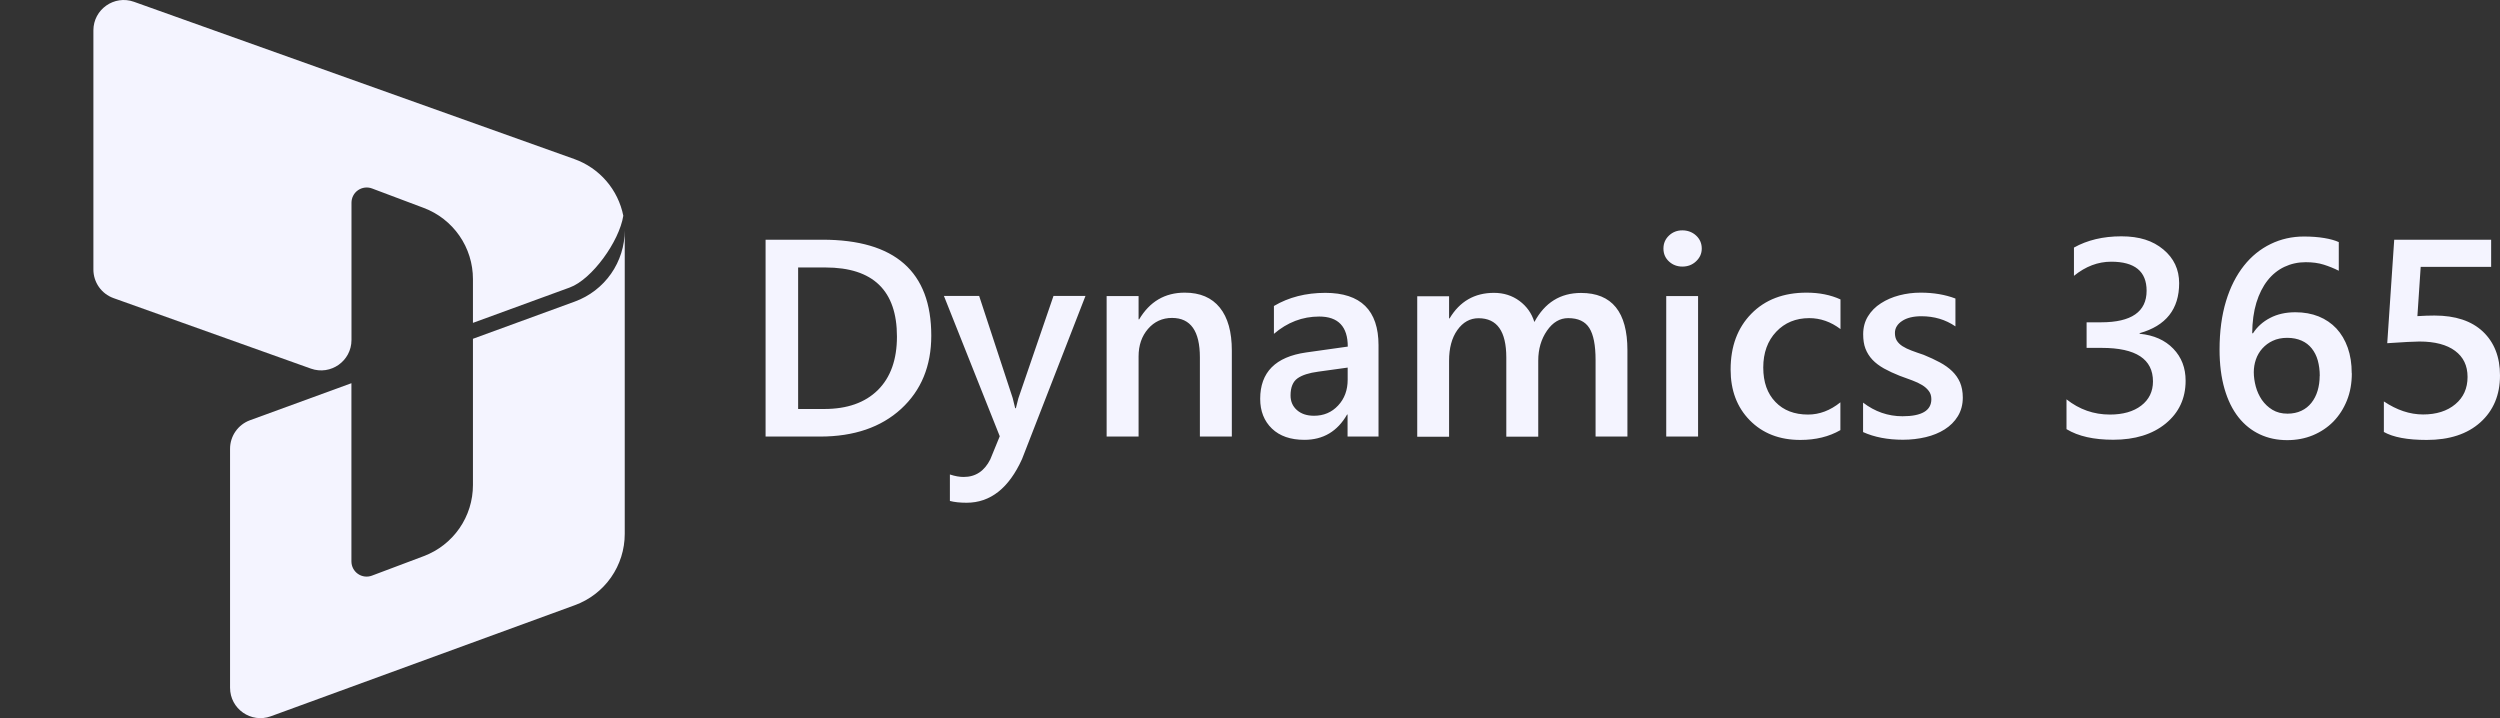
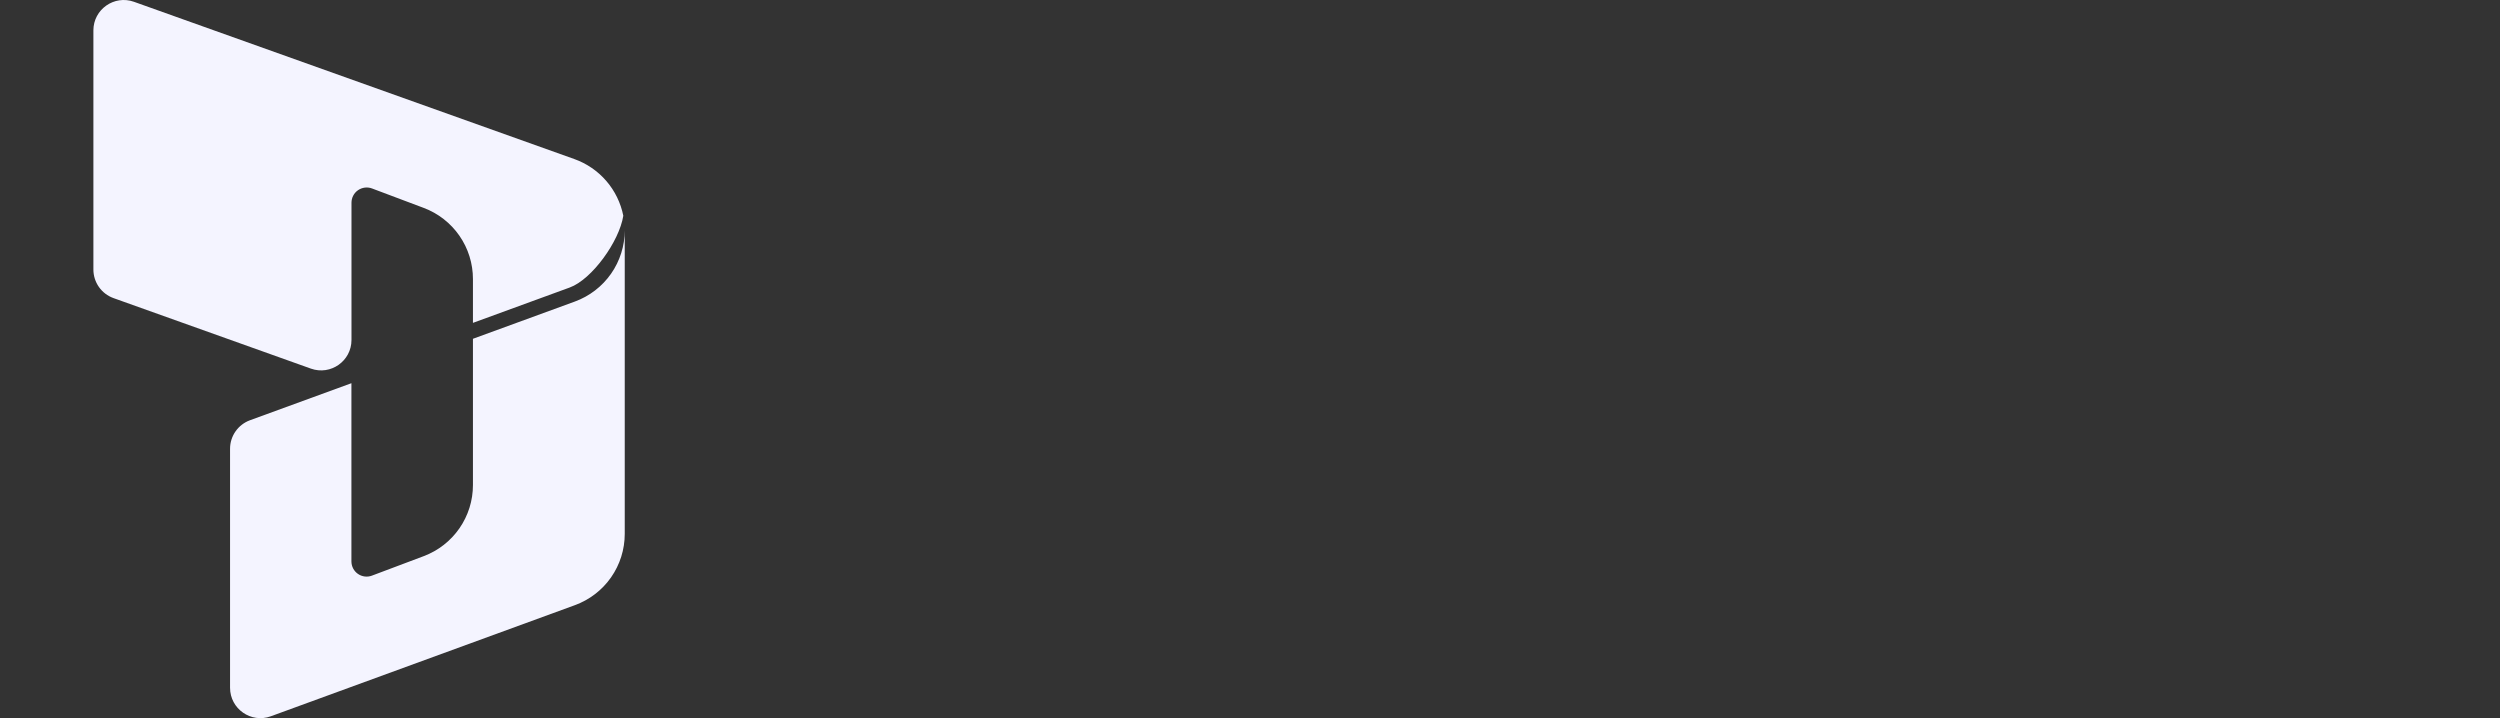
<svg xmlns="http://www.w3.org/2000/svg" width="369" height="106" viewBox="0 0 369 106" fill="none">
  <rect x="0" y="0" width="369" height="106" fill="#333333" stroke="none" />
  <path d="M69.806 50.005V71.598C69.806 73.877 69.112 76.101 67.816 77.974C66.519 79.848 64.682 81.281 62.55 82.084L54.9 84.963C54.561 85.091 54.196 85.135 53.836 85.091C53.476 85.046 53.133 84.916 52.835 84.709C52.537 84.503 52.293 84.227 52.125 83.906C51.957 83.585 51.87 83.228 51.87 82.865V56.56L36.889 62.032C36.028 62.349 35.285 62.923 34.761 63.675C34.236 64.428 33.956 65.324 33.956 66.241V101.513C33.956 104.626 37.048 106.79 39.976 105.722L84.854 89.323C87.011 88.535 88.874 87.104 90.191 85.222C91.507 83.34 92.212 81.099 92.212 78.802V33.99C92.21 36.286 91.504 38.526 90.188 40.407C88.872 42.287 87.01 43.718 84.854 44.507L69.806 50.005ZM69.806 47.656V41.176C69.806 38.897 69.111 36.671 67.812 34.796C66.514 32.922 64.675 31.488 62.541 30.687L54.909 27.816C54.57 27.689 54.205 27.646 53.846 27.691C53.486 27.736 53.143 27.867 52.845 28.073C52.548 28.279 52.304 28.554 52.136 28.875C51.968 29.195 51.88 29.552 51.879 29.914V50.186C51.879 53.282 48.809 55.447 45.894 54.409L16.762 44.003C15.891 43.692 15.137 43.12 14.604 42.364C14.071 41.608 13.785 40.706 13.785 39.781V4.483C13.785 1.387 16.855 -0.777 19.774 0.265L84.779 23.479C86.602 24.131 88.226 25.244 89.492 26.71C90.757 28.176 91.621 29.945 92 31.844C91.399 35.647 87.362 41.243 84.094 42.435L69.806 47.656Z" fill="#F4F4FF" />
-   <path d="M113 64.436V35.381H121.387C132.096 35.381 137.457 40.096 137.457 49.541C137.457 54.021 135.974 57.62 133.006 60.352C130.039 63.069 126.044 64.436 121.05 64.436H113.015H113ZM117.803 39.479V60.367H121.652C125.045 60.367 127.674 59.441 129.569 57.576C131.449 55.71 132.389 53.081 132.389 49.673C132.389 42.887 128.864 39.479 121.828 39.479H117.803ZM160.21 43.695L150.854 67.755C148.915 72.044 146.182 74.204 142.672 74.204C141.688 74.204 140.865 74.116 140.204 73.939V70.032C140.953 70.282 141.629 70.399 142.231 70.399C143.994 70.399 145.301 69.533 146.168 67.799L147.563 64.391L139.323 43.68H144.523L149.473 58.751C149.532 58.942 149.649 59.441 149.84 60.249H149.943C150.016 59.941 150.134 59.456 150.31 58.795L155.495 43.68H160.24L160.21 43.695ZM181.803 64.436H177.103V52.743C177.103 48.865 175.737 46.926 172.99 46.926C171.565 46.926 170.375 47.47 169.45 48.542C168.524 49.614 168.054 50.966 168.054 52.611V64.436H163.339V43.695H168.054V47.132H168.143C169.7 44.517 171.932 43.195 174.87 43.195C177.132 43.195 178.851 43.93 180.041 45.399C181.23 46.868 181.818 48.983 181.818 51.744V64.421L181.803 64.436ZM203.455 64.436H198.901V61.189H198.828C197.403 63.672 195.303 64.92 192.526 64.92C190.485 64.92 188.883 64.362 187.738 63.261C186.592 62.159 186.004 60.69 186.004 58.868C186.004 54.947 188.266 52.67 192.776 52.023L198.931 51.157C198.931 48.204 197.521 46.721 194.715 46.721C192.247 46.721 190.014 47.573 188.031 49.277V45.164C190.22 43.871 192.747 43.225 195.611 43.225C200.855 43.225 203.47 45.81 203.47 50.966V64.465L203.455 64.436ZM198.916 54.256L194.568 54.858C193.217 55.035 192.203 55.358 191.513 55.843C190.837 56.327 190.485 57.165 190.485 58.369C190.485 59.25 190.793 59.97 191.425 60.528C192.056 61.087 192.894 61.366 193.951 61.366C195.376 61.366 196.566 60.866 197.506 59.853C198.446 58.854 198.916 57.576 198.916 56.048V54.241V54.256ZM240.207 64.436H235.506V53.125C235.506 50.951 235.198 49.379 234.581 48.41C233.964 47.44 232.936 46.956 231.467 46.956C230.233 46.956 229.19 47.573 228.338 48.806C227.486 50.04 227.045 51.509 227.045 53.228V64.45H222.33V52.758C222.33 48.895 220.964 46.97 218.232 46.97C216.969 46.97 215.926 47.558 215.103 48.718C214.281 49.879 213.884 51.392 213.884 53.243V64.465H209.184V43.724H213.884V47H213.958C215.456 44.488 217.644 43.225 220.509 43.225C221.934 43.225 223.197 43.621 224.269 44.414C225.342 45.208 226.076 46.236 226.473 47.529C228.015 44.664 230.306 43.239 233.362 43.239C237.93 43.239 240.207 46.06 240.207 51.686V64.465V64.436ZM248.315 39.347C247.551 39.347 246.89 39.097 246.347 38.598C245.803 38.098 245.524 37.467 245.524 36.688C245.524 35.91 245.803 35.278 246.347 34.764C246.89 34.25 247.551 34 248.315 34C249.079 34 249.784 34.25 250.342 34.764C250.9 35.278 251.179 35.924 251.179 36.688C251.179 37.422 250.9 38.039 250.342 38.568C249.784 39.097 249.108 39.347 248.315 39.347ZM250.636 64.436H245.936V43.695H250.636V64.436ZM271.627 63.495C269.967 64.45 267.998 64.935 265.736 64.935C262.652 64.935 260.169 63.966 258.274 62.041C256.379 60.117 255.439 57.62 255.439 54.55C255.439 51.127 256.453 48.395 258.495 46.309C260.522 44.238 263.239 43.195 266.647 43.195C268.542 43.195 270.202 43.533 271.656 44.194V48.572C270.216 47.484 268.674 46.956 267.044 46.956C265.061 46.956 263.43 47.631 262.167 48.968C260.904 50.305 260.257 52.068 260.257 54.241C260.257 56.415 260.86 58.09 262.049 59.324C263.239 60.572 264.855 61.189 266.867 61.189C268.557 61.189 270.143 60.587 271.641 59.383V63.481L271.627 63.495ZM274.99 63.789V59.427C276.738 60.763 278.677 61.439 280.807 61.439C283.642 61.439 285.067 60.602 285.067 58.927C285.067 58.457 284.95 58.046 284.7 57.723C284.45 57.385 284.127 57.091 283.716 56.841C283.304 56.592 282.82 56.357 282.261 56.151C281.703 55.945 281.072 55.725 280.381 55.461C279.529 55.123 278.765 54.77 278.075 54.388C277.399 54.006 276.826 53.58 276.371 53.096C275.916 52.611 275.578 52.068 275.343 51.465C275.108 50.863 275.005 50.143 275.005 49.335C275.005 48.337 275.24 47.455 275.71 46.691C276.18 45.928 276.812 45.281 277.62 44.767C278.413 44.253 279.324 43.856 280.337 43.592C281.351 43.328 282.394 43.195 283.481 43.195C285.405 43.195 287.109 43.489 288.622 44.062V48.175C287.168 47.176 285.493 46.677 283.598 46.677C282.996 46.677 282.467 46.735 281.982 46.853C281.498 46.97 281.101 47.147 280.763 47.367C280.425 47.587 280.161 47.837 279.97 48.145C279.779 48.454 279.691 48.777 279.691 49.144C279.691 49.585 279.779 49.967 279.97 50.275C280.161 50.584 280.44 50.863 280.807 51.098C281.174 51.333 281.63 51.553 282.144 51.744C282.658 51.935 283.26 52.156 283.936 52.376C284.832 52.743 285.625 53.11 286.33 53.492C287.035 53.874 287.638 54.3 288.137 54.785C288.636 55.27 289.018 55.813 289.297 56.445C289.562 57.076 289.709 57.826 289.709 58.678C289.709 59.735 289.459 60.646 288.974 61.439C288.49 62.232 287.843 62.864 287.035 63.378C286.227 63.892 285.287 64.274 284.23 64.524C283.172 64.773 282.056 64.906 280.881 64.906C278.619 64.906 276.65 64.524 274.99 63.775V63.789ZM305.015 63.363V58.942C306.91 60.44 309.039 61.189 311.419 61.189C313.343 61.189 314.9 60.749 316.046 59.867C317.192 58.986 317.779 57.796 317.779 56.298C317.779 53.008 315.268 51.348 310.229 51.348H307.982V47.573H310.126C314.592 47.573 316.839 46.016 316.839 42.916C316.839 40.052 315.091 38.627 311.61 38.627C309.671 38.627 307.835 39.317 306.116 40.713V36.541C308.085 35.44 310.42 34.881 313.108 34.881C315.796 34.881 317.75 35.528 319.307 36.82C320.864 38.113 321.643 39.773 321.643 41.8C321.643 45.619 319.704 48.087 315.811 49.174V49.262C317.912 49.468 319.557 50.202 320.776 51.465C321.995 52.728 322.597 54.3 322.597 56.195C322.597 58.795 321.613 60.91 319.66 62.511C317.706 64.112 315.121 64.906 311.919 64.906C309.039 64.906 306.748 64.392 305.029 63.349L305.015 63.363ZM347.128 55.108C347.128 56.562 346.893 57.899 346.408 59.103C345.924 60.308 345.263 61.336 344.411 62.218C343.559 63.084 342.545 63.76 341.385 64.245C340.21 64.729 338.946 64.964 337.58 64.964C336.126 64.964 334.775 64.685 333.555 64.112C332.336 63.54 331.279 62.702 330.397 61.586C329.516 60.47 328.826 59.074 328.341 57.4C327.856 55.725 327.606 53.801 327.606 51.597C327.606 48.909 327.93 46.53 328.561 44.444C329.193 42.358 330.089 40.625 331.205 39.215C332.322 37.804 333.644 36.747 335.157 36.012C336.669 35.278 338.3 34.911 340.063 34.911C341.164 34.911 342.149 34.984 343.045 35.131C343.941 35.278 344.66 35.484 345.204 35.733V39.964C344.513 39.611 343.779 39.317 343 39.068C342.222 38.818 341.326 38.7 340.312 38.7C339.181 38.7 338.138 38.935 337.169 39.391C336.214 39.846 335.377 40.522 334.686 41.403C333.996 42.285 333.438 43.386 333.041 44.679C332.645 45.986 332.439 47.484 332.424 49.188H332.542C333.159 48.234 334.011 47.47 335.068 46.926C336.126 46.368 337.375 46.089 338.799 46.089C340.063 46.089 341.208 46.295 342.237 46.706C343.25 47.117 344.132 47.719 344.851 48.483C345.571 49.262 346.129 50.202 346.526 51.318C346.922 52.435 347.113 53.683 347.113 55.079L347.128 55.108ZM342.398 55.49C342.398 54.653 342.295 53.889 342.104 53.199C341.913 52.508 341.605 51.921 341.208 51.421C340.812 50.922 340.312 50.54 339.71 50.275C339.108 50.011 338.403 49.864 337.595 49.864C336.787 49.864 336.067 50.011 335.45 50.305C334.871 50.573 334.352 50.956 333.925 51.43C333.498 51.905 333.173 52.462 332.968 53.066C332.762 53.669 332.659 54.3 332.659 54.932C332.659 55.622 332.762 56.327 332.953 57.047C333.144 57.767 333.453 58.428 333.849 59.015C334.26 59.603 334.775 60.102 335.406 60.484C336.038 60.866 336.772 61.057 337.639 61.057C338.403 61.057 339.093 60.91 339.681 60.631C340.283 60.352 340.768 59.956 341.164 59.456C341.561 58.957 341.869 58.369 342.075 57.679C342.281 57.003 342.384 56.254 342.384 55.461L342.398 55.49ZM351.858 63.775V59.25C353.768 60.528 355.692 61.175 357.645 61.175C359.599 61.175 361.2 60.675 362.405 59.662C363.609 58.663 364.211 57.312 364.211 55.637C364.211 53.962 363.594 52.699 362.375 51.788C361.156 50.878 359.393 50.408 357.117 50.408C356.338 50.408 354.752 50.496 352.357 50.657L353.386 35.381H367.693V39.391H357.293L356.808 46.662C357.734 46.603 358.586 46.574 359.335 46.574C362.419 46.574 364.799 47.367 366.473 48.939C368.148 50.525 369 52.684 369 55.417C369 58.296 368.031 60.602 366.106 62.335C364.182 64.068 361.538 64.935 358.174 64.935C355.339 64.935 353.224 64.538 351.829 63.745L351.858 63.775Z" fill="#F4F4FF" />
</svg>